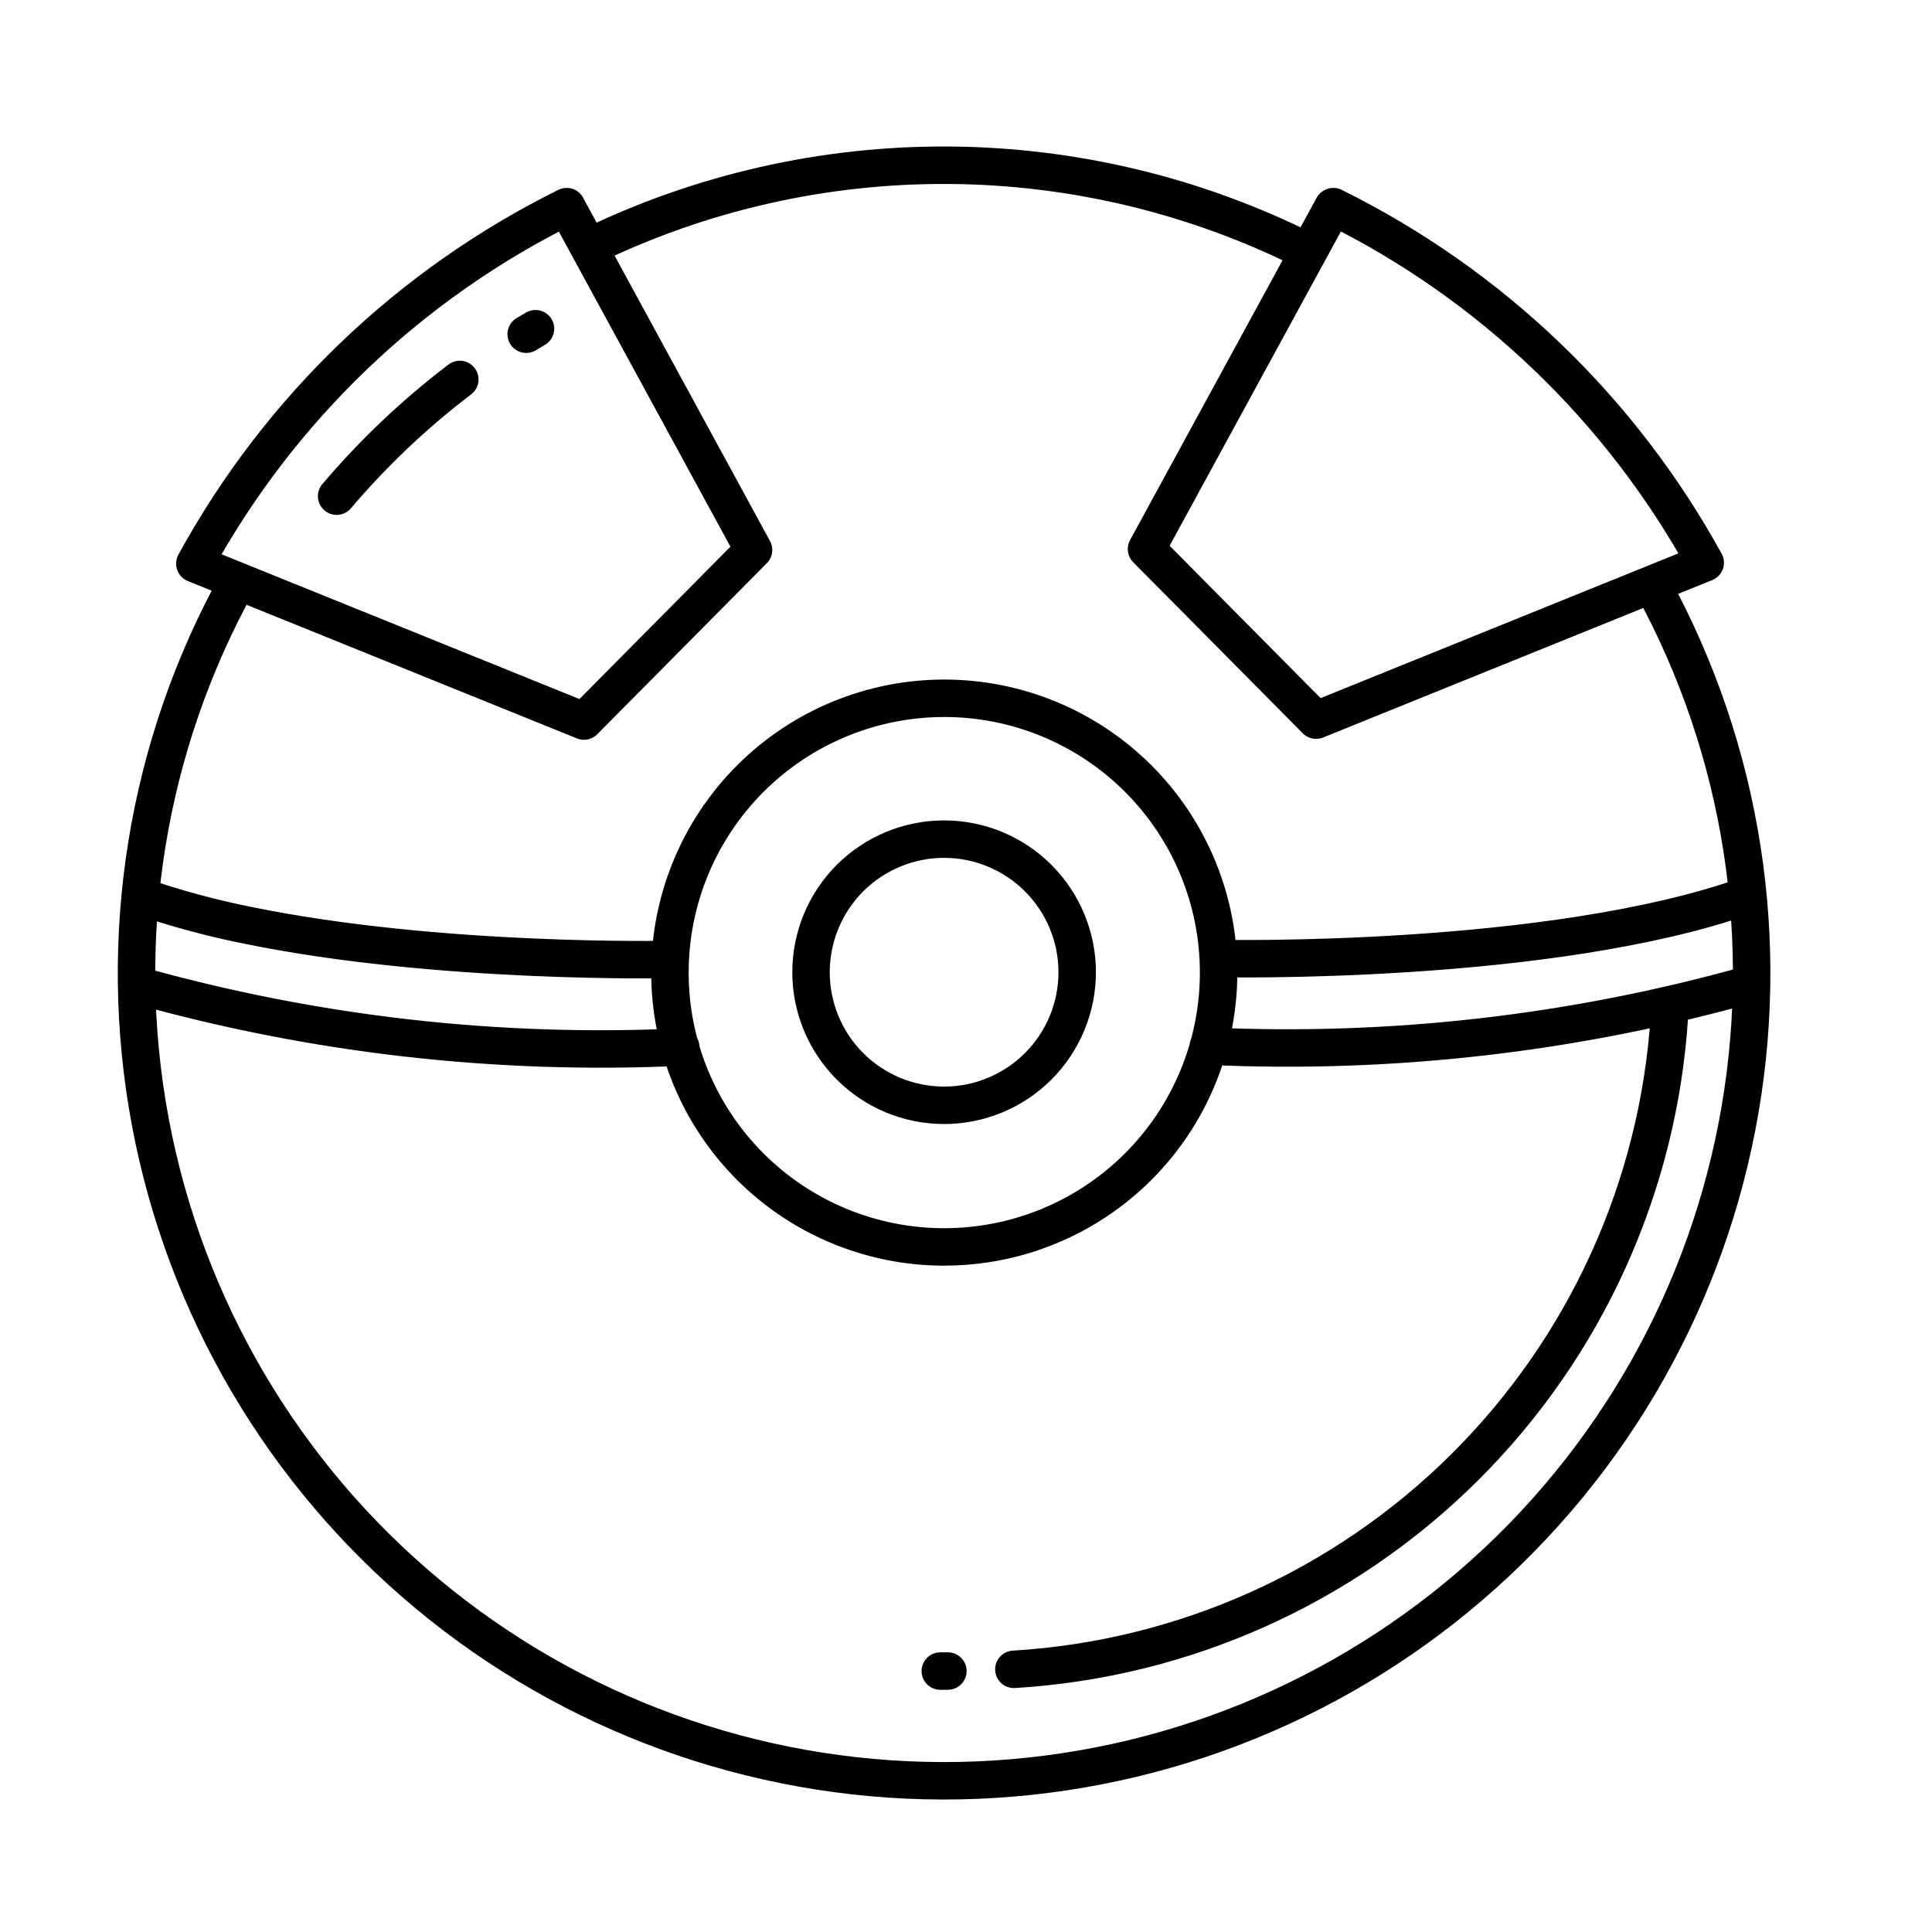
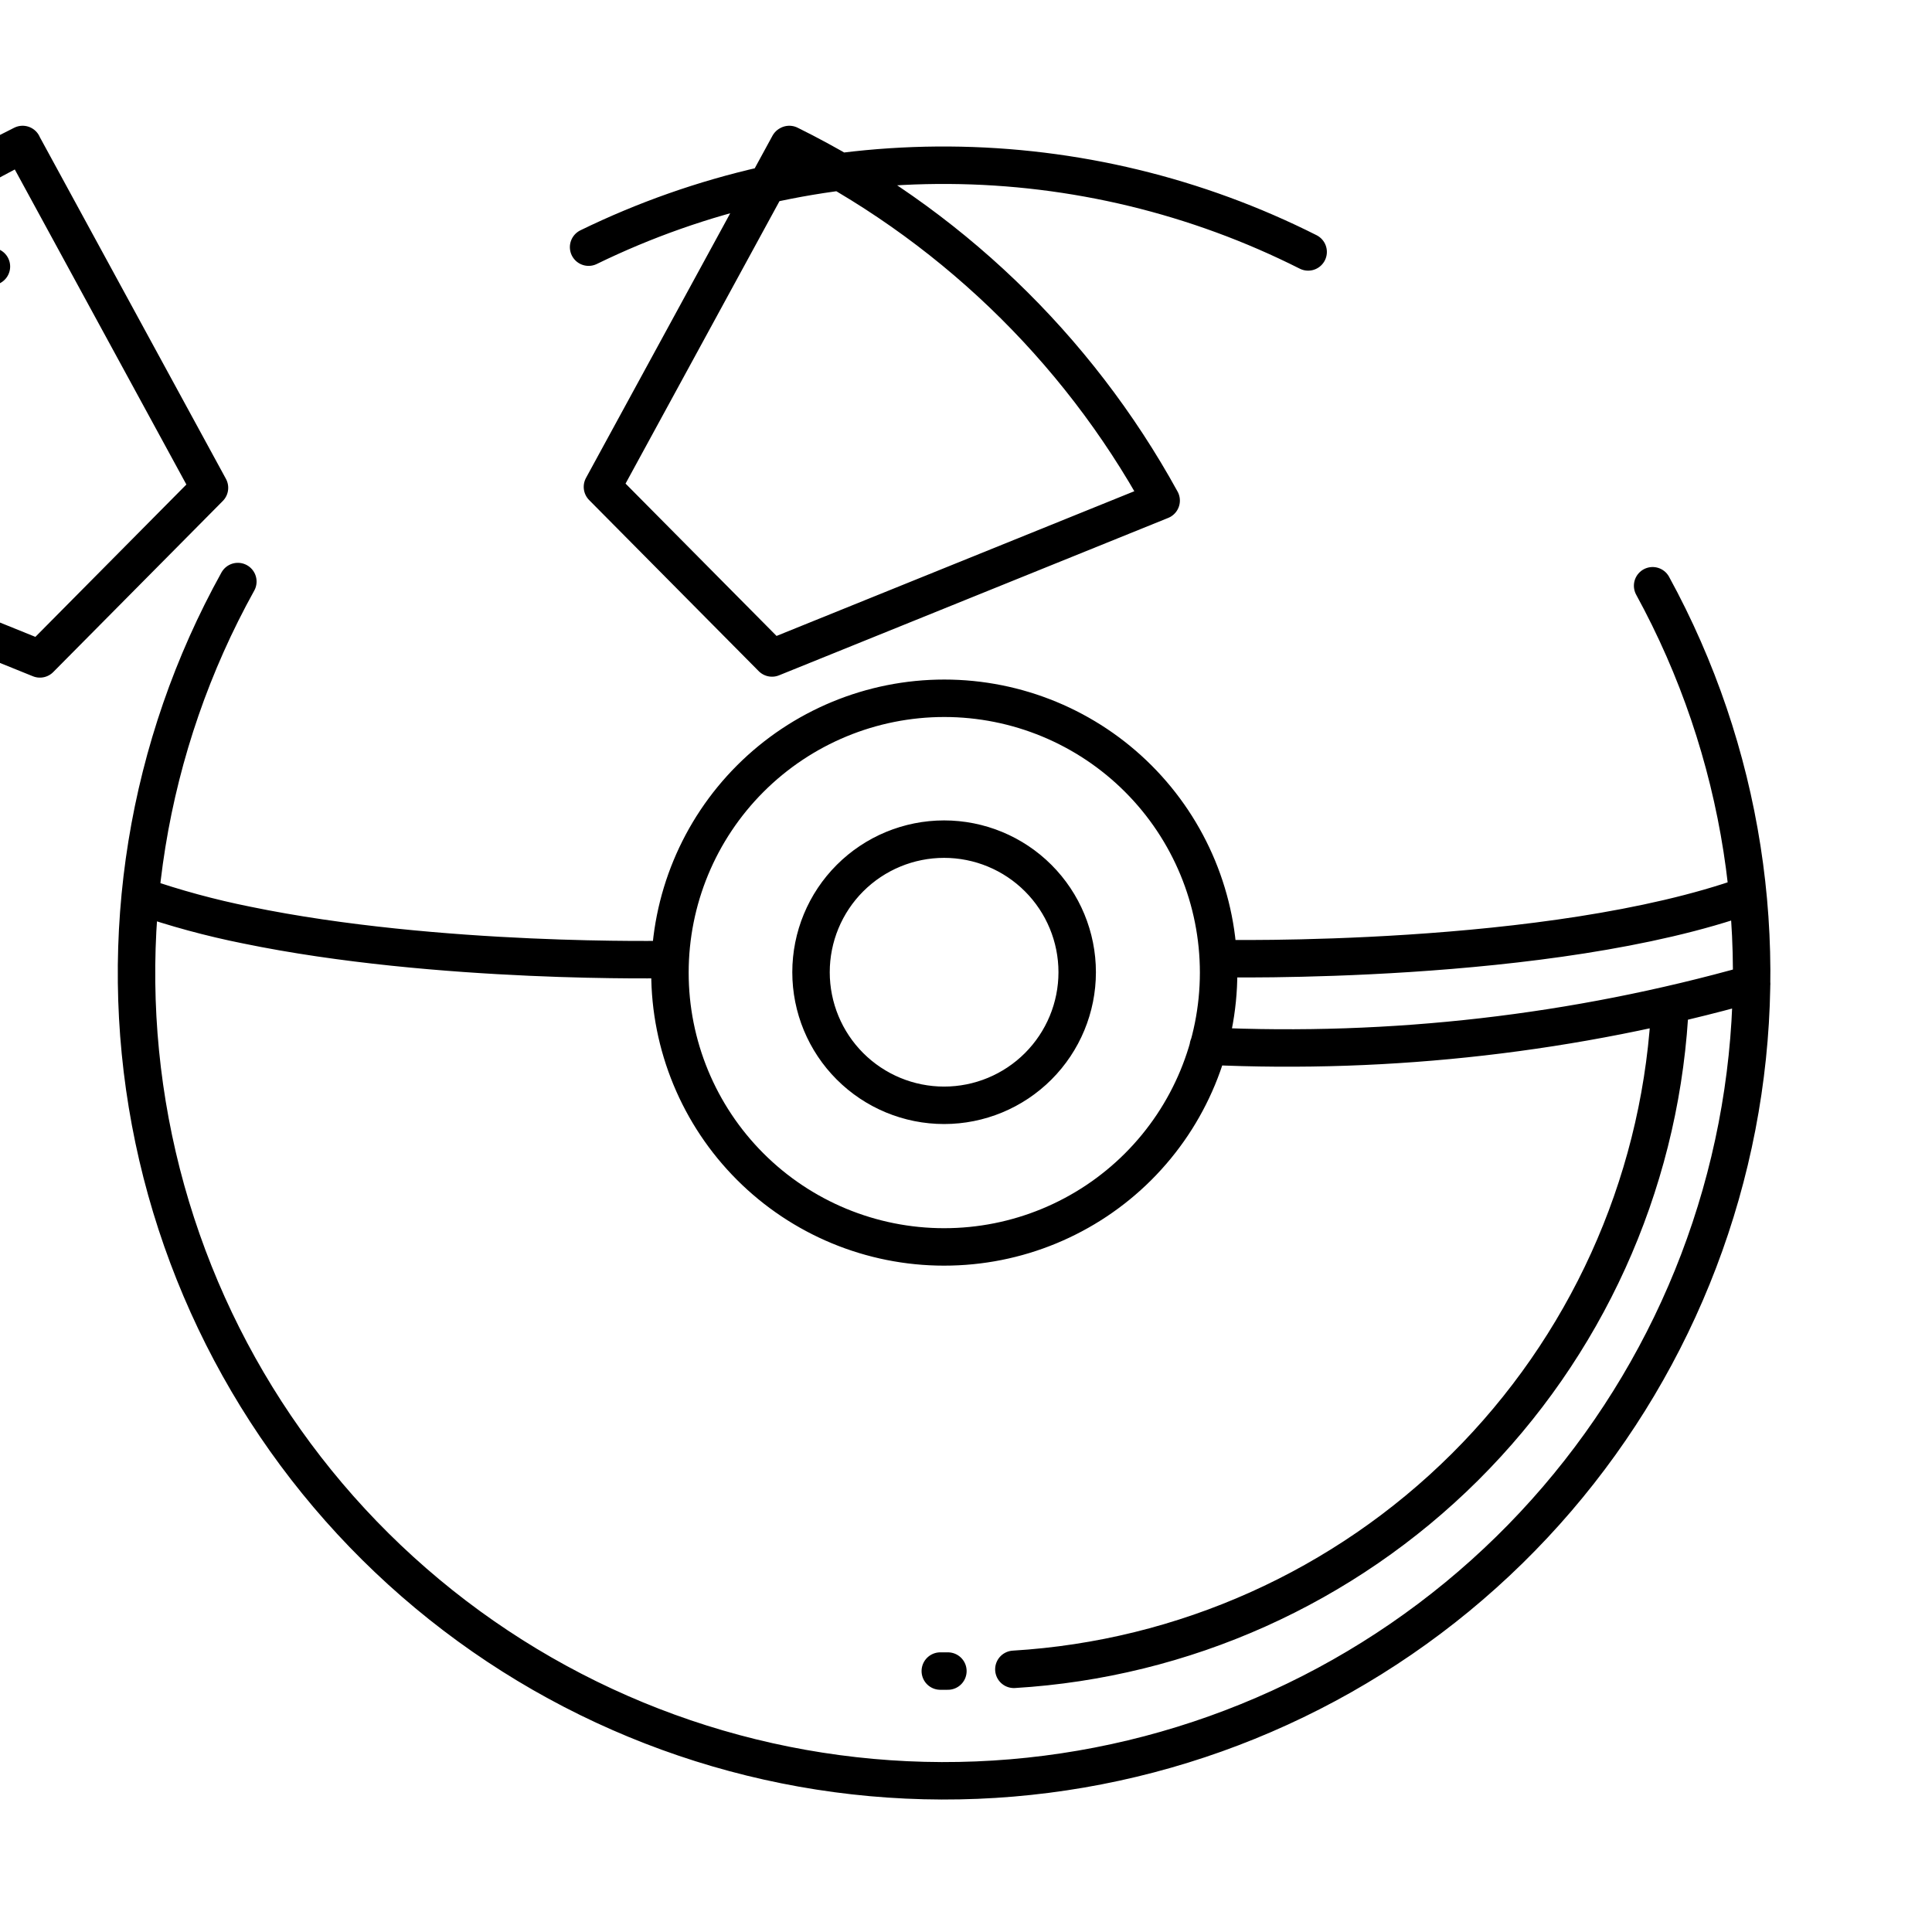
<svg xmlns="http://www.w3.org/2000/svg" width="800px" height="800px" version="1.1" viewBox="144 144 512 512">
-   <path transform="matrix(5.038 0 0 5.038 148.09 148.09)" d="m49.05 87.09h-0.4m3.87-0.091c8.94-0.538 17.375-4.322 23.724-10.638 6.348-6.317 10.173-14.734 10.756-23.671m-38.15 4.64c1.857 0 3.637-0.738 4.95-2.051s2.051-3.093 2.051-4.95c0-1.856-0.738-3.637-2.051-4.95s-3.093-2.05-4.95-2.05c-1.856 0-3.636 0.737-4.95 2.05-1.313 1.313-2.05 3.094-2.05 4.95 0 1.857 0.737 3.637 2.05 4.95 1.313 1.313 3.094 2.051 4.95 2.051zm0 7.45v-7.75e-4c3.828 0.003 7.5-1.516 10.208-4.22 2.708-2.705 4.23-6.376 4.232-10.203 0.002-3.828-1.517-7.499-4.223-10.207-2.706-2.708-6.376-4.229-10.204-4.23-3.828-7.75e-4 -7.499 1.519-10.206 4.225-2.707 2.707-4.228 6.377-4.228 10.205-0.002 3.826 1.516 7.497 4.22 10.203 2.704 2.707 6.374 4.227 10.2 4.227zm-37.15-35v-7.75e-4c-4.796 8.648-6.425 18.698-4.606 28.419 1.82 9.72 6.973 18.5 14.573 24.828 7.599 6.328 17.168 9.806 27.057 9.836 9.889 0.029 19.478-3.393 27.115-9.675 7.636-6.283 12.842-15.033 14.718-24.742 1.877-9.71 0.308-19.769-4.437-28.445m-18.12-17.56c-5.863-2.956-12.329-4.516-18.896-4.56-6.566-0.043-13.052 1.431-18.954 4.309m33.12 37.42s17.48 0.38 27.86-3.33m-28.381 7.939c9.641 0.448 19.291-0.66 28.58-3.28m-84.76-4.61c1.826 0.633 3.694 1.141 5.589 1.52 10.07 2.08 22.27 1.81 22.27 1.81m-28.05 1.34c9.303 2.618 18.966 3.722 28.619 3.27m-6-44.21c-8.293 4.104-15.122 10.66-19.56 18.78l20.47 8.28 8.92-9-9.83-18.049m40.31 0-9.81 18 8.92 9 20.47-8.28-7.75e-4 -7.76e-4c-4.449-8.098-11.277-14.636-19.56-18.73m-45.951 9.09c-2.375 1.806-4.547 3.865-6.479 6.14m10.46-8.81-0.49 0.29" fill="none" stroke="#000000" stroke-linecap="round" stroke-linejoin="round" stroke-width="1.97" />
+   <path transform="matrix(5.038 0 0 5.038 148.09 148.09)" d="m49.05 87.09h-0.4m3.87-0.091c8.94-0.538 17.375-4.322 23.724-10.638 6.348-6.317 10.173-14.734 10.756-23.671m-38.15 4.64c1.857 0 3.637-0.738 4.95-2.051s2.051-3.093 2.051-4.95c0-1.856-0.738-3.637-2.051-4.95s-3.093-2.05-4.95-2.05c-1.856 0-3.636 0.737-4.95 2.05-1.313 1.313-2.05 3.094-2.05 4.95 0 1.857 0.737 3.637 2.05 4.95 1.313 1.313 3.094 2.051 4.95 2.051zm0 7.45v-7.75e-4c3.828 0.003 7.5-1.516 10.208-4.22 2.708-2.705 4.23-6.376 4.232-10.203 0.002-3.828-1.517-7.499-4.223-10.207-2.706-2.708-6.376-4.229-10.204-4.23-3.828-7.75e-4 -7.499 1.519-10.206 4.225-2.707 2.707-4.228 6.377-4.228 10.205-0.002 3.826 1.516 7.497 4.22 10.203 2.704 2.707 6.374 4.227 10.2 4.227zm-37.15-35v-7.75e-4c-4.796 8.648-6.425 18.698-4.606 28.419 1.82 9.72 6.973 18.5 14.573 24.828 7.599 6.328 17.168 9.806 27.057 9.836 9.889 0.029 19.478-3.393 27.115-9.675 7.636-6.283 12.842-15.033 14.718-24.742 1.877-9.71 0.308-19.769-4.437-28.445m-18.12-17.56c-5.863-2.956-12.329-4.516-18.896-4.56-6.566-0.043-13.052 1.431-18.954 4.309m33.12 37.42s17.48 0.38 27.86-3.33m-28.381 7.939c9.641 0.448 19.291-0.66 28.58-3.28m-84.76-4.61c1.826 0.633 3.694 1.141 5.589 1.52 10.07 2.08 22.27 1.81 22.27 1.81m-28.05 1.34m-6-44.21c-8.293 4.104-15.122 10.66-19.56 18.78l20.47 8.28 8.92-9-9.83-18.049m40.31 0-9.81 18 8.92 9 20.47-8.28-7.75e-4 -7.76e-4c-4.449-8.098-11.277-14.636-19.56-18.73m-45.951 9.09c-2.375 1.806-4.547 3.865-6.479 6.14m10.46-8.81-0.49 0.29" fill="none" stroke="#000000" stroke-linecap="round" stroke-linejoin="round" stroke-width="1.97" />
</svg>